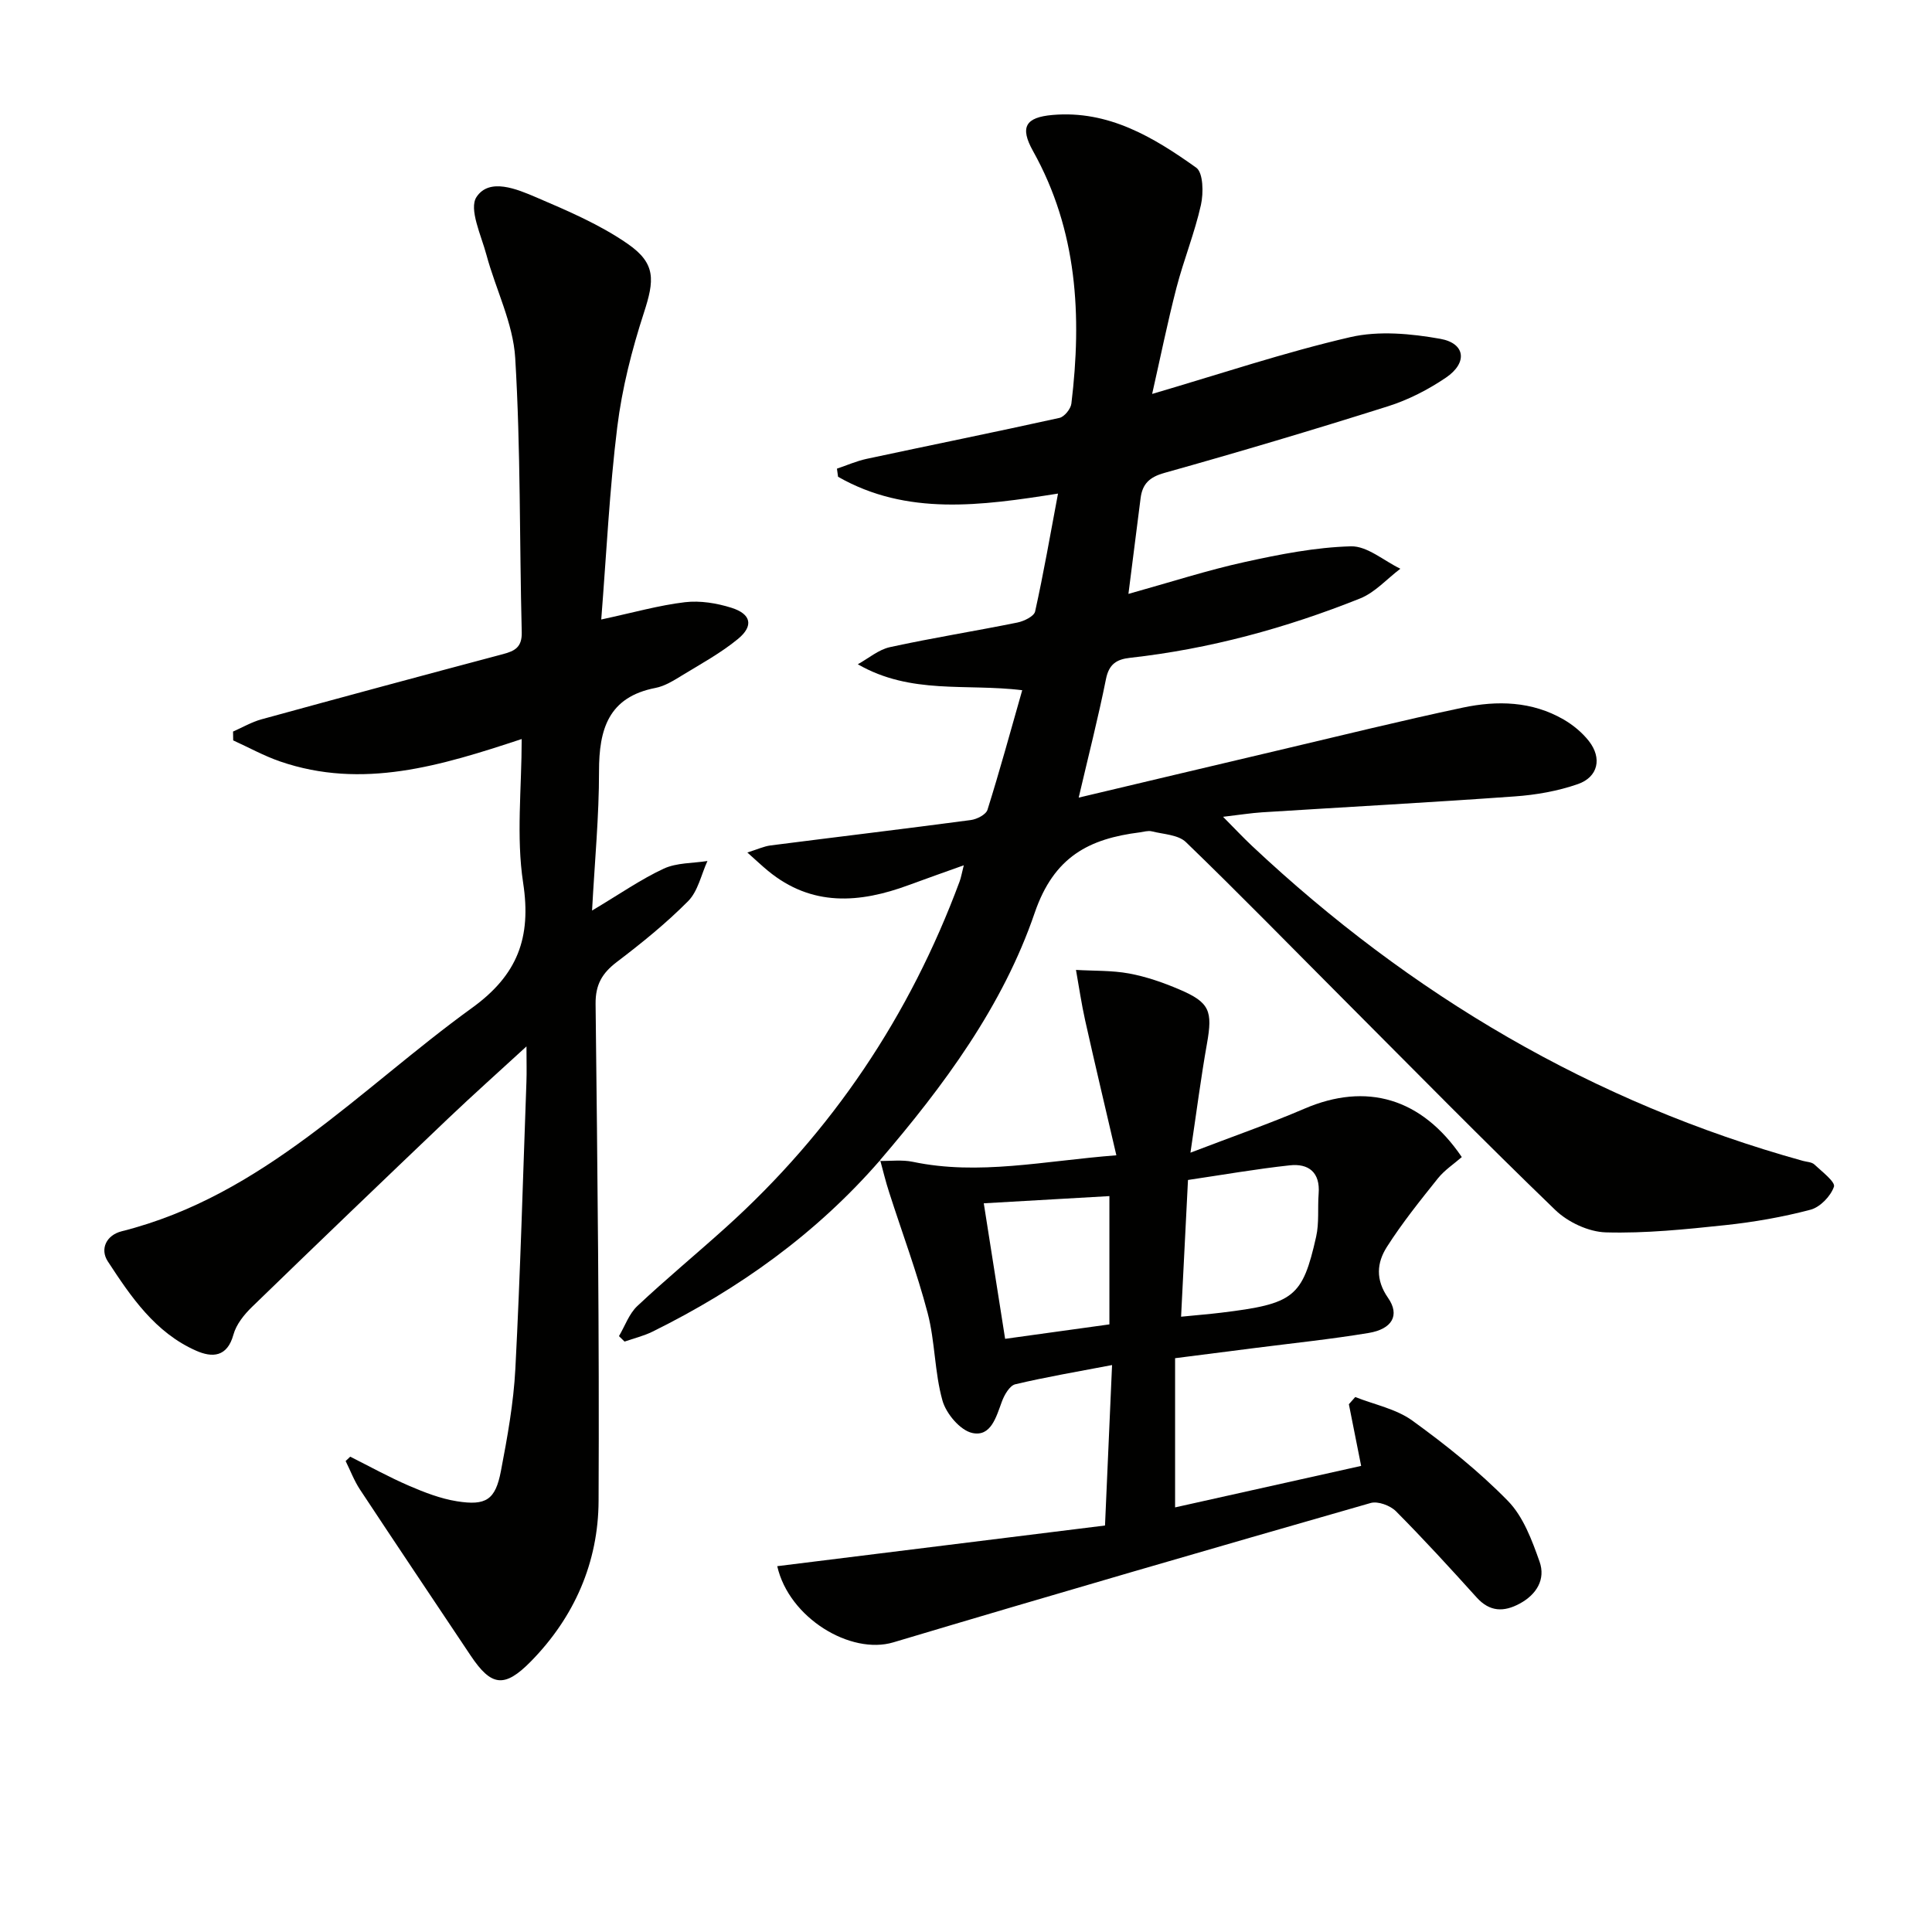
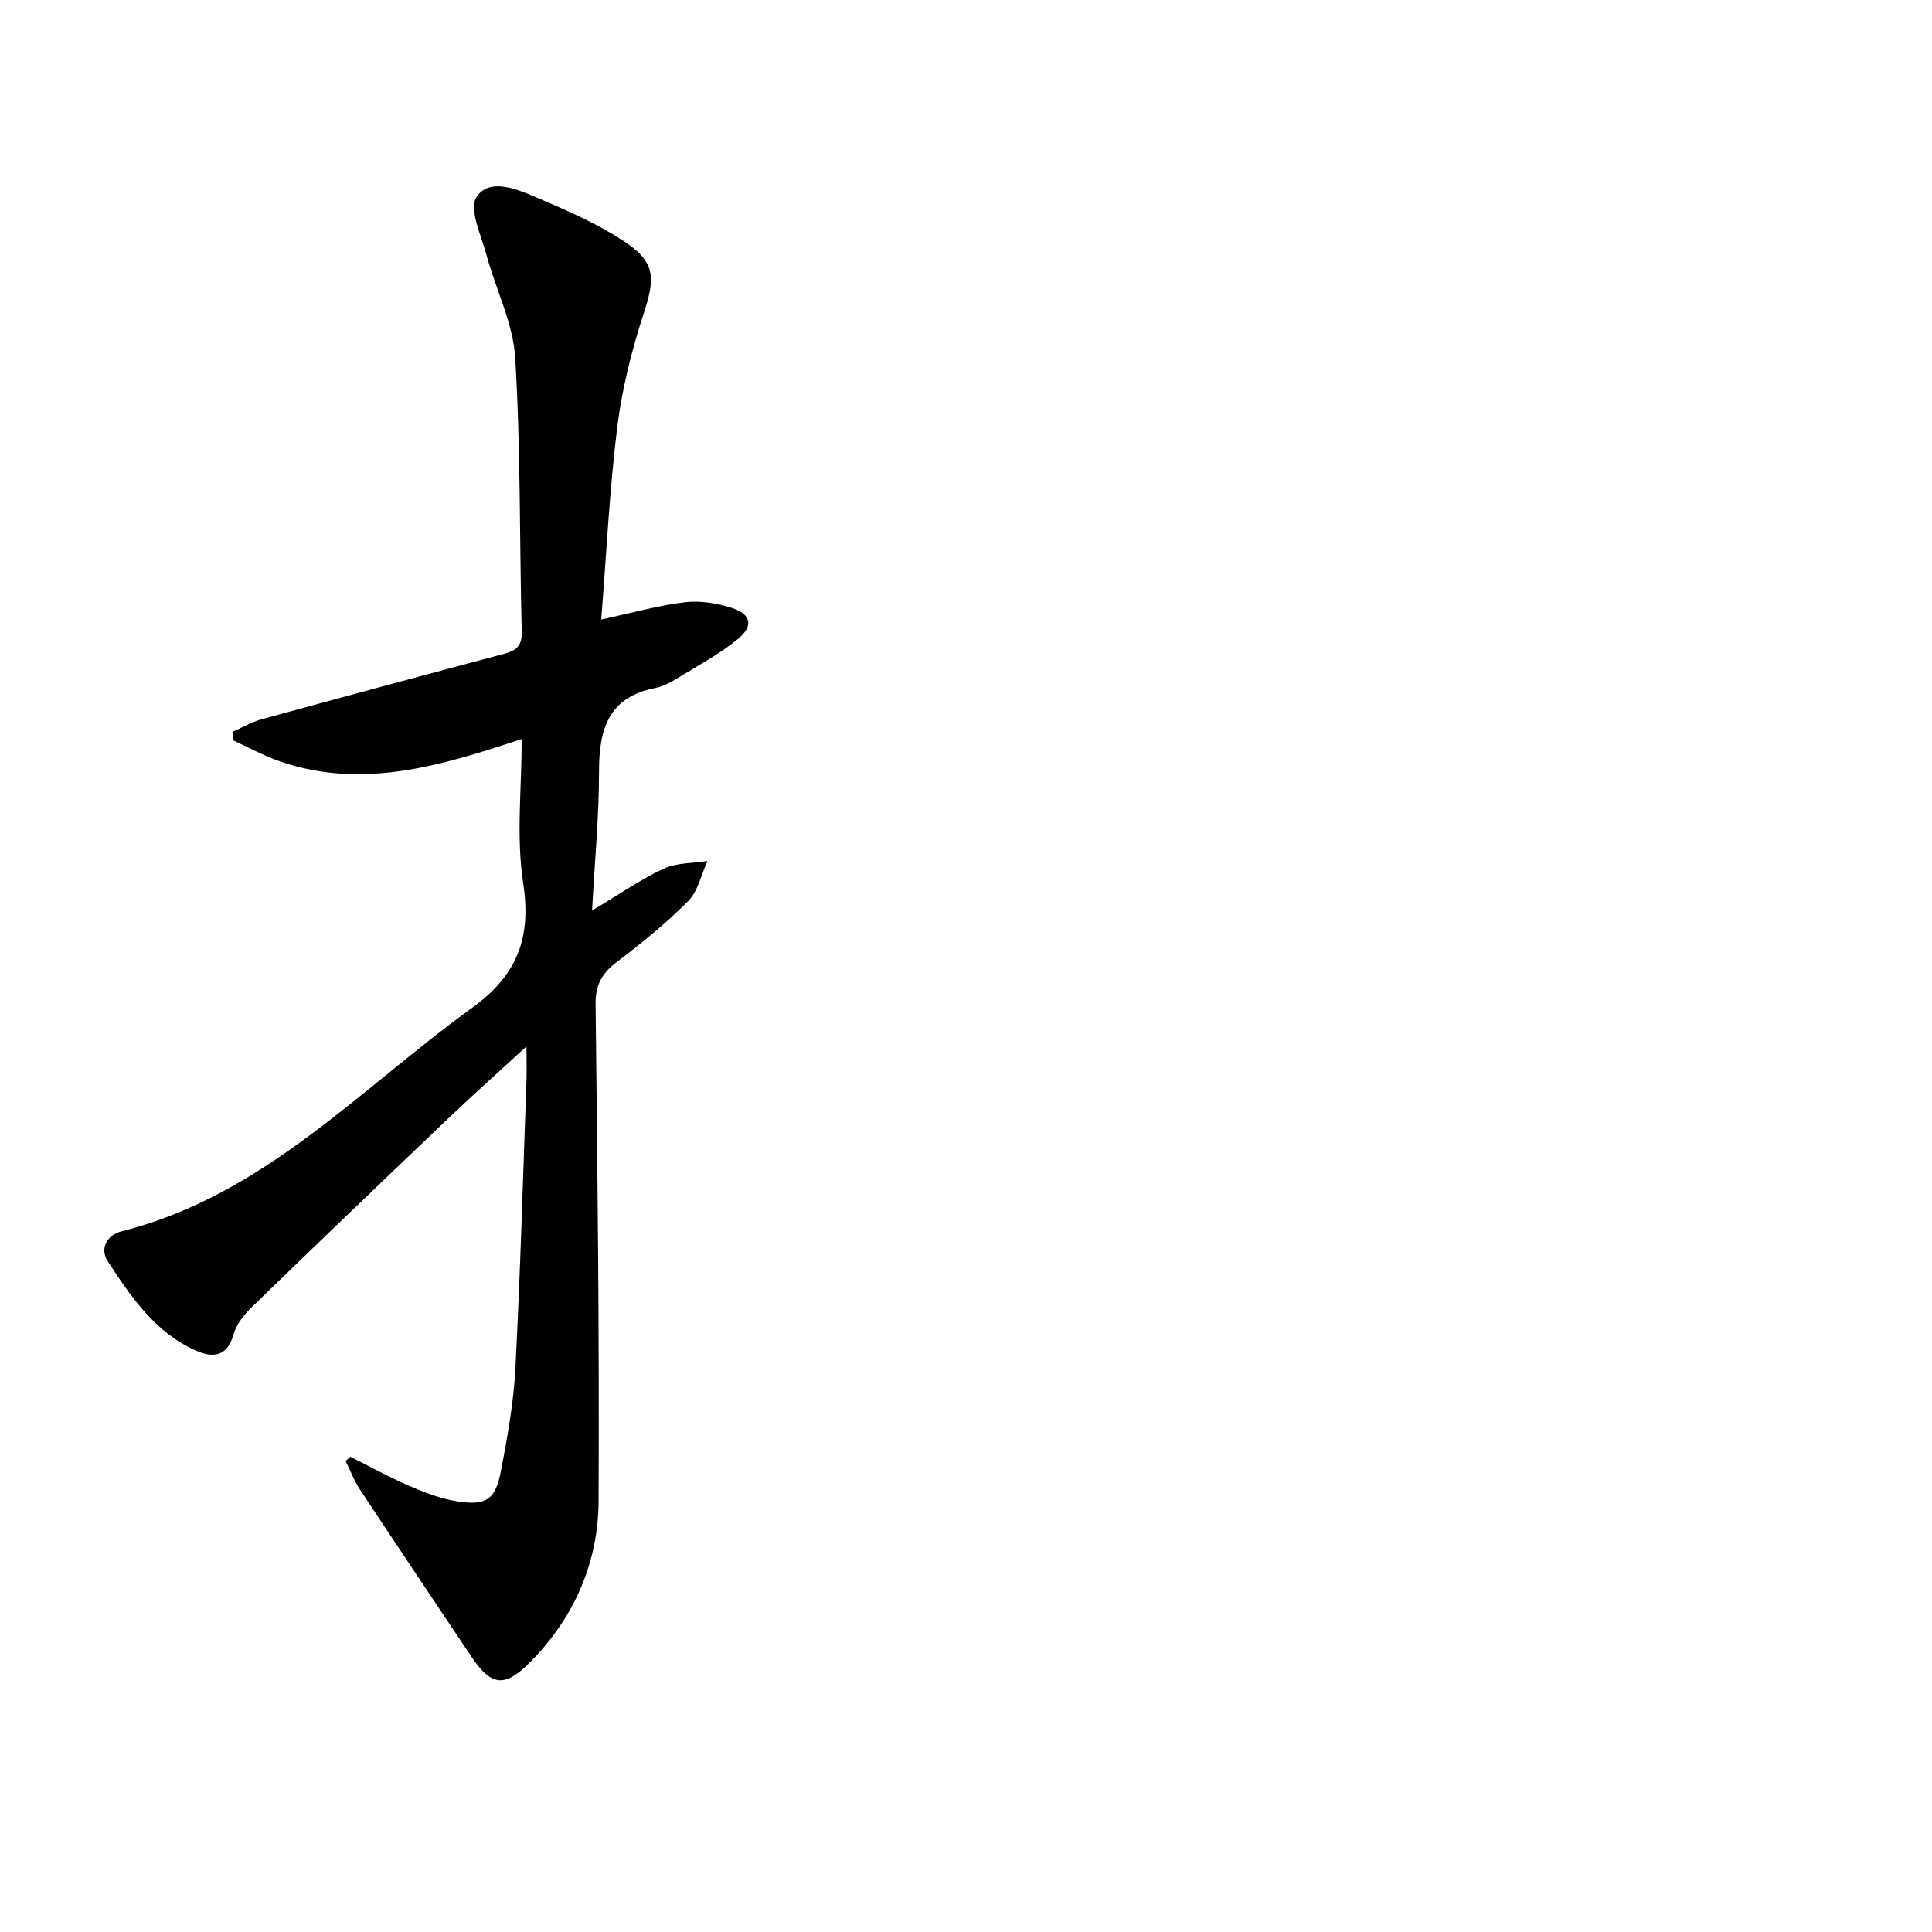
<svg xmlns="http://www.w3.org/2000/svg" enable-background="new 0 0 400 400" viewBox="0 0 400 400">
-   <path d="m182.23 240.19c-13.18 15.18-29.17 26.64-47.11 35.5-1.83.91-3.87 1.39-5.81 2.07-.39-.38-.77-.75-1.16-1.13 1.25-2.11 2.09-4.63 3.81-6.24 5.94-5.58 12.23-10.78 18.29-16.24 22.06-19.88 38.11-43.84 48.43-71.66.29-.77.42-1.6.86-3.34-4.18 1.5-7.79 2.76-11.38 4.09-10.21 3.78-20.1 4.52-29.16-2.95-1.24-1.02-2.41-2.13-4.27-3.79 2.14-.67 3.43-1.28 4.79-1.46 13.83-1.77 27.67-3.42 41.49-5.26 1.26-.17 3.13-1.13 3.44-2.13 2.52-8.02 4.74-16.15 7.19-24.75-11.68-1.43-23.04.96-34.04-5.37 2.21-1.22 4.3-3.04 6.67-3.55 8.74-1.91 17.59-3.31 26.37-5.09 1.37-.28 3.44-1.28 3.67-2.29 1.75-7.88 3.13-15.85 4.74-24.41-15.97 2.53-31.31 4.64-45.54-3.48-.08-.56-.15-1.12-.23-1.68 2.05-.69 4.05-1.58 6.15-2.03 13.3-2.85 26.64-5.54 39.92-8.48 1.02-.23 2.34-1.86 2.47-2.97 2.19-18.14 1.25-35.82-7.94-52.27-2.78-4.98-1.57-6.99 4.05-7.48 11.58-1 20.91 4.62 29.73 10.91 1.47 1.05 1.53 5.26.98 7.72-1.3 5.81-3.57 11.39-5.07 17.16-1.85 7.16-3.32 14.41-5.03 21.97 14.24-4.18 27.48-8.63 41.03-11.76 5.9-1.36 12.56-.73 18.63.35 5.21.93 5.69 4.97 1.16 8.04-3.67 2.48-7.78 4.6-12 5.93-15.35 4.85-30.78 9.45-46.28 13.79-3.12.87-4.56 2.3-4.93 5.22-.8 6.21-1.58 12.42-2.52 19.83 8.83-2.46 16.37-4.91 24.08-6.6 7.23-1.59 14.63-3.05 21.98-3.25 3.37-.09 6.83 3 10.24 4.64-2.77 2.09-5.24 4.92-8.35 6.16-15.31 6.12-31.15 10.45-47.59 12.28-2.82.31-4.39 1.31-5.01 4.4-1.58 7.89-3.58 15.69-5.65 24.55 14.61-3.46 27.93-6.64 41.25-9.77 12.76-3 25.48-6.16 38.3-8.87 7.1-1.5 14.3-1.33 20.84 2.46 1.97 1.14 3.86 2.7 5.25 4.48 2.75 3.52 1.92 7.43-2.29 8.9-4.16 1.45-8.68 2.24-13.09 2.55-17.41 1.25-34.85 2.19-52.27 3.29-2.31.15-4.61.52-8.1.93 2.42 2.44 4.16 4.3 6.01 6.04 32.82 30.82 70.52 53.12 114.06 65.2.8.22 1.81.23 2.35.74 1.56 1.46 4.39 3.62 4.06 4.6-.67 1.97-2.87 4.25-4.86 4.77-5.76 1.52-11.7 2.56-17.63 3.19-8.22.87-16.5 1.73-24.73 1.5-3.58-.1-7.86-2.11-10.48-4.64-14.86-14.33-29.32-29.06-43.91-43.68-10.83-10.85-21.53-21.83-32.56-32.48-1.6-1.54-4.65-1.62-7.07-2.23-.76-.19-1.65.1-2.47.21-10.48 1.32-17.77 4.99-21.77 16.67-6.6 19.31-18.83 35.82-32.13 51.33-.01.02.14-.14.14-.14z" fill="#010100" />
  <path d="m124.48 128.26c6.65-1.43 11.94-2.94 17.33-3.58 3.13-.37 6.57.19 9.62 1.15 4.09 1.29 4.65 3.74 1.37 6.45-3.56 2.93-7.7 5.18-11.66 7.6-1.7 1.04-3.51 2.17-5.4 2.54-9.79 1.89-11.73 8.58-11.72 17.3.01 9.22-.88 18.44-1.44 28.8 5.79-3.45 10.13-6.49 14.85-8.68 2.68-1.24 6.01-1.1 9.04-1.58-1.29 2.81-1.95 6.23-3.99 8.3-4.55 4.59-9.63 8.7-14.79 12.62-3.03 2.31-4.42 4.68-4.38 8.67.39 34.3.79 68.61.62 102.92-.06 12.71-5.02 24.04-14.01 33.2-5.52 5.62-8.23 5.15-12.49-1.22-7.64-11.44-15.31-22.86-22.89-34.34-1.21-1.83-2-3.94-2.98-5.92.32-.3.63-.6.95-.9 4.05 2.03 8.02 4.23 12.17 6.02 3.18 1.37 6.52 2.67 9.91 3.21 6.06.97 7.98-.31 9.12-6.26 1.34-7 2.62-14.08 2.99-21.18 1.03-19.77 1.57-39.56 2.29-59.34.08-2.09.01-4.18.01-7.39-5.77 5.3-11.04 10-16.15 14.86-13.61 12.97-27.18 25.98-40.67 39.07-1.63 1.58-3.27 3.62-3.85 5.74-1.29 4.7-4.42 4.79-7.72 3.33-8.46-3.73-13.49-11.14-18.3-18.51-1.65-2.54-.3-5.42 2.89-6.22 29.34-7.38 49.24-29.4 72.53-46.25 9.42-6.81 12.32-14.52 10.58-25.89-1.46-9.57-.3-19.53-.3-29.77-16.71 5.52-32.95 10.52-50.05 4.63-3.33-1.15-6.46-2.89-9.68-4.35-.01-.61-.02-1.22-.03-1.83 1.96-.86 3.84-1.97 5.88-2.53 16.64-4.57 33.29-9.06 49.97-13.49 2.5-.66 4-1.44 3.92-4.56-.48-18.92-.21-37.88-1.35-56.76-.43-7.21-4.04-14.21-5.96-21.36-1.08-4.03-3.69-9.51-2.05-11.98 2.67-4.03 8.35-1.64 12.37.08 6.51 2.79 13.18 5.63 18.95 9.64 5.88 4.08 5.51 7.55 3.33 14.26-2.49 7.67-4.52 15.64-5.51 23.63-1.61 12.99-2.23 26.1-3.32 39.87z" fill="#010100" />
-   <path d="m182.23 240.19s-.16.17-.16.17c2.31.04 4.69-.28 6.91.18 13.67 2.87 27.08-.18 42.15-1.35-2.25-9.68-4.42-18.79-6.46-27.93-.77-3.45-1.28-6.97-1.9-10.45 3.67.22 7.41.08 11 .74 3.56.66 7.07 1.88 10.41 3.31 6.29 2.68 6.91 4.45 5.71 11.21-1.24 6.97-2.14 13.99-3.42 22.58 8.89-3.41 16.36-6 23.6-9.11 12.79-5.5 24.26-2.25 32.58 10.02-1.63 1.42-3.57 2.69-4.95 4.41-3.68 4.6-7.4 9.23-10.56 14.19-2.07 3.25-2.41 6.75.24 10.55 2.51 3.6.84 6.47-4.04 7.27-7.85 1.3-15.78 2.12-23.68 3.13-5.4.69-10.8 1.38-16.37 2.09v30.89c13.1-2.92 25.92-5.78 38.52-8.59-.91-4.56-1.73-8.66-2.54-12.77.44-.5.88-.99 1.32-1.49 3.98 1.58 8.46 2.45 11.82 4.88 6.98 5.05 13.79 10.5 19.8 16.64 3.17 3.25 4.97 8.12 6.54 12.56 1.29 3.65-.61 6.8-4.11 8.69-3.28 1.77-6.2 1.74-8.92-1.28-5.46-6.05-10.97-12.07-16.71-17.85-1.18-1.18-3.74-2.13-5.23-1.7-32.98 9.46-65.94 19.02-98.82 28.85-8.83 2.64-21.6-5.02-24.04-15.77 22.63-2.81 45.21-5.61 67.86-8.42.51-11.69.97-22.11 1.46-33.22-7.15 1.37-13.64 2.46-20.04 3.98-1.16.28-2.26 2.19-2.77 3.58-1.18 3.18-2.27 7.36-6.14 6.5-2.5-.55-5.4-4-6.16-6.7-1.65-5.85-1.52-12.19-3.06-18.09-2.22-8.46-5.31-16.69-7.98-25.03-.72-2.19-1.25-4.44-1.86-6.67zm62.3 32.42c3.37-.34 5.84-.53 8.29-.83 15.06-1.83 16.84-3.16 19.67-15.72.65-2.87.29-5.95.52-8.92.35-4.41-2.07-6.3-5.99-5.87-7 .76-13.95 1.98-21.06 3.03-.5 9.89-.96 18.93-1.43 28.31zm-36.43 4.58c7.79-1.08 14.76-2.04 21.59-2.99 0-9.2 0-17.77 0-26.56-8.69.5-17.06.98-26.01 1.49 1.51 9.58 2.92 18.5 4.42 28.06z" fill="#010100" />
</svg>